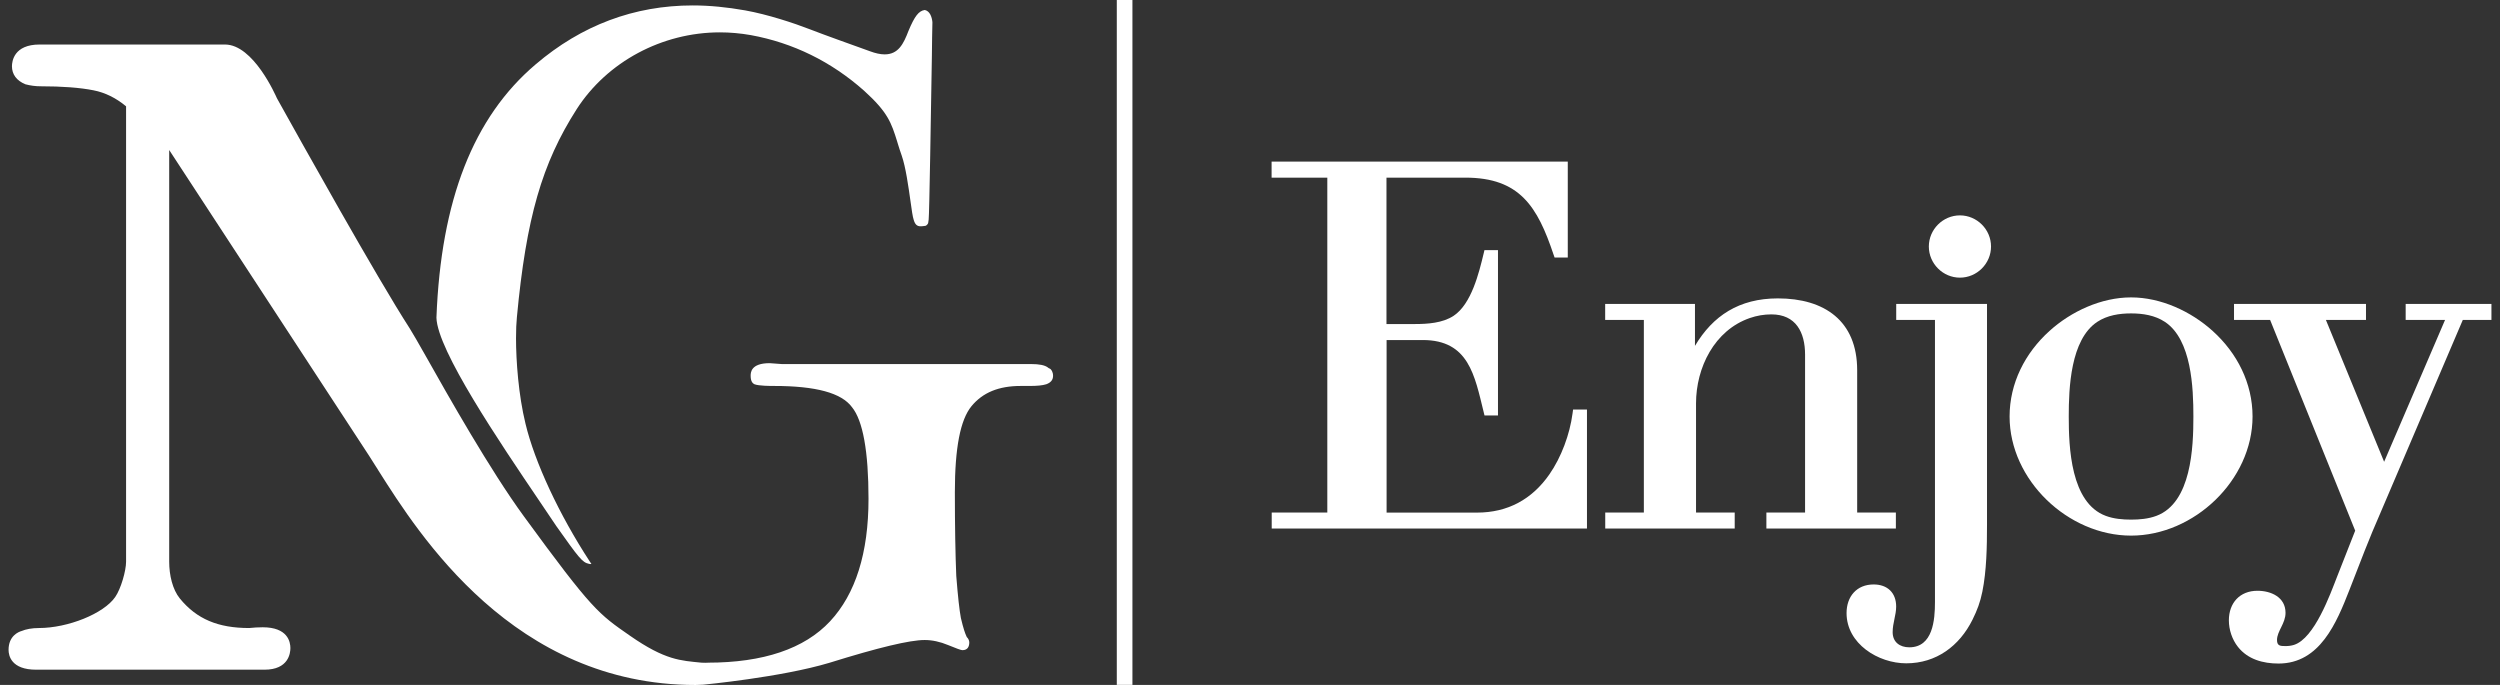
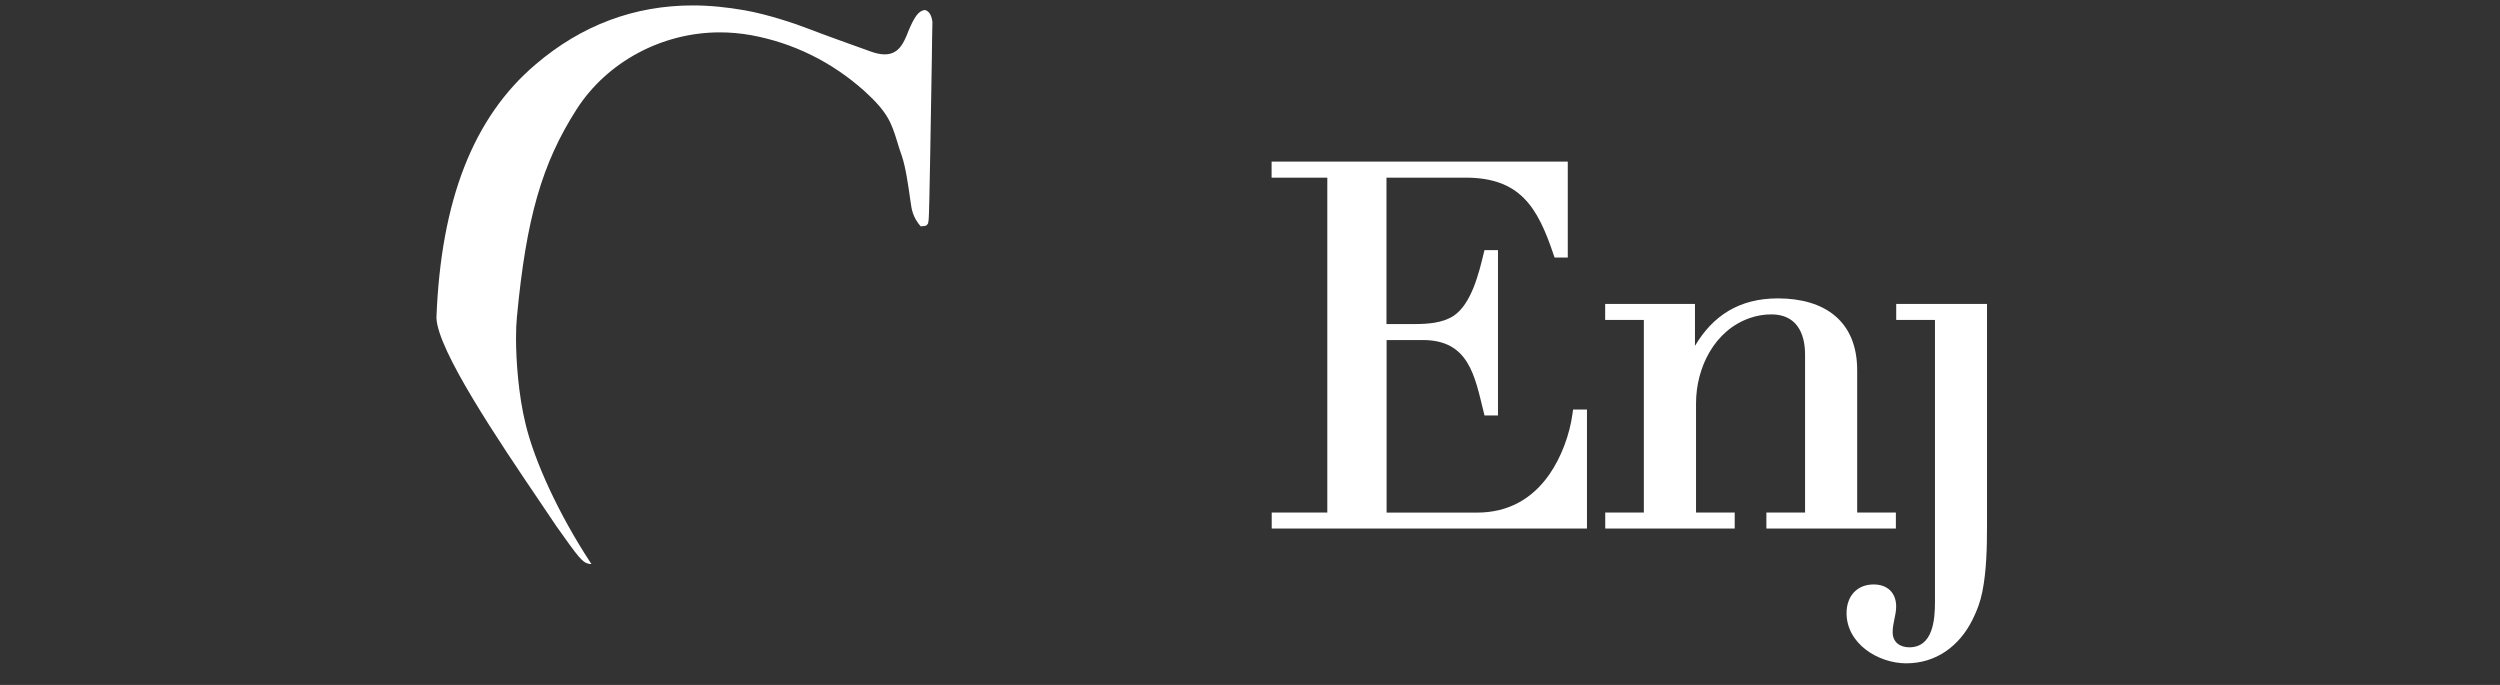
<svg xmlns="http://www.w3.org/2000/svg" width="146" height="40" viewBox="0 0 146 40" fill="none">
  <rect x="0" y="0" width="146" height="40" fill="#333333" stroke="none" />
  <g clip-path="url(#clip0_204_5492)">
-     <path fill-rule="evenodd" clip-rule="evenodd" d="M135.833 18.685L139.233 26.968L142.791 18.685H140.491V17.75H145.5V18.685H143.827L139.056 29.861C138.32 31.539 137.874 32.74 137.209 34.446C136.456 36.37 135.482 38.751 133.066 38.751C132.166 38.751 131.27 38.509 130.694 37.776C130.357 37.349 130.166 36.776 130.166 36.23C130.166 35.21 130.806 34.501 131.836 34.501C132.626 34.501 133.475 34.872 133.475 35.79C133.475 36.411 132.977 36.861 132.977 37.376C132.977 37.721 133.171 37.731 133.478 37.731C133.645 37.731 133.812 37.711 133.972 37.66C135.165 37.278 136.085 34.705 136.49 33.668L137.543 30.99L132.575 18.685H130.466V17.75H138.174V18.685H135.839H135.833Z" fill="white" />
-     <path fill-rule="evenodd" clip-rule="evenodd" d="M120.815 24.324C120.815 26.115 120.924 29.366 122.979 30.127C123.446 30.301 123.961 30.346 124.455 30.346C124.949 30.346 125.463 30.301 125.93 30.127C127.985 29.363 128.094 26.112 128.094 24.324C128.094 22.666 127.995 19.835 126.431 18.798C125.848 18.412 125.14 18.303 124.455 18.303C123.77 18.303 123.061 18.412 122.478 18.798C120.914 19.835 120.815 22.666 120.815 24.324ZM124.455 31.28C120.781 31.28 117.36 28.043 117.36 24.324C117.36 22.38 118.26 20.619 119.687 19.33C120.962 18.177 122.72 17.368 124.455 17.368C126.189 17.368 127.948 18.177 129.222 19.33C130.65 20.619 131.549 22.38 131.549 24.324C131.549 28.043 128.128 31.28 124.455 31.28Z" fill="white" />
    <path fill-rule="evenodd" clip-rule="evenodd" d="M112.998 18.685H110.739V17.75H116.041V30.669C116.041 31.918 116.017 33.327 115.769 34.555C115.643 35.176 115.472 35.626 115.196 36.186C114.433 37.728 113.073 38.738 111.325 38.738C109.69 38.738 107.839 37.595 107.839 35.804C107.839 34.838 108.429 34.132 109.42 34.132C110.221 34.132 110.736 34.613 110.736 35.422C110.736 35.926 110.531 36.38 110.531 36.919C110.531 37.503 110.954 37.803 111.502 37.803C112.882 37.803 113.002 36.206 113.002 35.159V18.681L112.998 18.685Z" fill="white" />
-     <path fill-rule="evenodd" clip-rule="evenodd" d="M112.644 14.396C112.644 13.4 113.465 12.578 114.46 12.578C115.455 12.578 116.276 13.4 116.276 14.396C116.276 15.393 115.455 16.215 114.46 16.215C113.465 16.215 112.644 15.393 112.644 14.396Z" fill="white" />
    <path fill-rule="evenodd" clip-rule="evenodd" d="M96.001 29.936V18.685H93.742V17.75H98.986V20.199C100.029 18.442 101.562 17.426 103.829 17.426C106.548 17.426 108.459 18.739 108.459 21.622V29.932H110.719V30.867H103.157V29.932H105.416V20.711C105.416 19.404 104.878 18.36 103.45 18.36C103.021 18.36 102.598 18.432 102.193 18.572C100.121 19.288 99.048 21.468 99.048 23.56V29.932H101.307V30.867H93.746V29.932H96.005L96.001 29.936Z" fill="white" />
    <path fill-rule="evenodd" clip-rule="evenodd" d="M77.515 29.936V10.374H74.261V9.439H91.558V15.041H90.788L90.726 14.864C89.789 12.07 88.757 10.374 85.578 10.374H80.97V18.924H82.616C83.366 18.924 84.249 18.869 84.893 18.442C85.932 17.75 86.371 15.942 86.644 14.809L86.692 14.608H87.482V24.262H86.695L86.647 24.065C86.119 21.926 85.775 19.858 83.09 19.858H80.977V29.936H86.259C88.045 29.936 89.466 29.165 90.481 27.708C91.183 26.702 91.677 25.361 91.837 24.143L91.868 23.915H92.679V30.867H74.268V29.932H77.522L77.515 29.936Z" fill="white" />
-     <path d="M66.134 0H65.221V39.997H66.134V0Z" fill="white" />
-     <path d="M41.326 38.7C44.577 38.7 46.98 37.888 48.475 36.285C49.968 34.685 50.721 32.283 50.721 29.138C50.721 26.364 50.394 24.556 49.753 23.775C49.14 22.946 47.648 22.54 45.208 22.54C44.99 22.54 44.325 22.54 44.063 22.441C43.971 22.397 43.838 22.294 43.838 21.95C43.838 21.769 43.838 21.209 44.949 21.209L45.657 21.261H60.221C60.695 21.261 61.012 21.325 61.193 21.459L61.244 21.499L61.305 21.527C61.387 21.557 61.499 21.718 61.499 21.95C61.499 22.182 61.367 22.346 61.101 22.441C60.883 22.509 60.569 22.54 60.13 22.54H59.605C58.327 22.54 57.39 22.925 56.736 23.72C56.081 24.515 55.764 26.163 55.764 28.749C55.764 30.717 55.795 32.406 55.846 33.631C55.942 34.855 56.03 35.63 56.115 36.09C56.262 36.718 56.367 37.001 56.432 37.138L56.459 37.203L56.511 37.261C56.569 37.329 56.606 37.438 56.606 37.517C56.606 37.725 56.535 37.97 56.204 37.97C56.126 37.97 55.846 37.868 55.373 37.673C54.902 37.475 54.435 37.377 54.003 37.377C53.13 37.377 51.311 37.813 48.438 38.707C45.627 39.553 41.067 39.986 41.067 39.986L40.618 40.003C30.006 40.003 24.466 31.215 22.094 27.47L22.039 27.377L21.944 27.231C21.801 27.002 21.671 26.797 21.555 26.617L9.881 8.761V32.805C9.881 33.583 10.075 34.429 10.505 34.954C11.486 36.152 12.733 36.677 14.553 36.677C14.805 36.65 15.091 36.633 15.344 36.633C16.802 36.633 16.959 37.482 16.959 37.847C16.959 38.144 16.853 39.11 15.446 39.11H2.112C0.66 39.11 0.5 38.294 0.5 37.95C0.5 37.138 1.079 36.902 1.26 36.851C1.509 36.745 1.873 36.677 2.265 36.677C3.969 36.677 6.054 35.838 6.726 34.869C7.066 34.381 7.363 33.324 7.363 32.805V6.209C6.777 5.721 6.14 5.407 5.461 5.274C4.671 5.117 3.628 5.039 2.364 5.039C2.074 5.039 1.785 5.001 1.485 4.923C0.967 4.711 0.698 4.339 0.698 3.872C0.698 3.575 0.817 2.6 2.313 2.6H13.139C14.805 2.6 16.107 5.595 16.165 5.721L16.209 5.803C17.538 8.191 22.016 16.222 23.924 19.173C24.077 19.408 24.425 20.022 24.868 20.8C26.183 23.137 28.637 27.476 30.593 30.151C34.596 35.633 34.951 35.848 36.798 37.131C38.856 38.564 39.755 38.577 40.965 38.7C41.054 38.711 41.33 38.704 41.33 38.704" fill="white" />
-     <path d="M34.491 32.938C34.46 32.938 34.426 32.938 34.395 32.928C33.997 32.85 33.772 32.529 32.494 30.731C32.201 30.291 31.881 29.824 31.547 29.326C29.144 25.777 25.536 20.442 25.488 18.552C25.75 11.688 27.645 6.844 31.281 3.76C33.959 1.474 37.043 0.317 40.454 0.317C41.439 0.317 42.468 0.42 43.521 0.607C44.833 0.843 46.373 1.351 47.293 1.709C48.077 2.016 49.91 2.671 50.51 2.886L50.803 2.992C51.123 3.111 51.409 3.176 51.662 3.176C52.469 3.176 52.769 2.552 53.055 1.805C53.416 0.942 53.655 0.631 54.009 0.583C54.309 0.648 54.422 0.996 54.452 1.286V1.348L54.435 2.207L54.422 3.275C54.371 6.281 54.275 12.537 54.234 12.827C54.221 12.923 54.217 12.971 54.204 13.029C54.187 13.094 54.084 13.189 54.044 13.189C53.897 13.21 53.825 13.216 53.764 13.216C53.553 13.216 53.437 13.107 53.359 12.834C53.301 12.667 53.239 12.237 53.178 11.787C53.052 10.893 52.895 9.76 52.66 9.085C52.568 8.836 52.503 8.614 52.438 8.409L52.398 8.276C52.053 7.168 51.856 6.56 50.459 5.295C48.544 3.596 46.315 2.501 43.845 2.05C43.245 1.945 42.642 1.89 42.042 1.89C38.662 1.89 35.459 3.609 33.68 6.373C31.649 9.546 30.732 12.725 30.187 18.518C30.153 18.845 30.136 19.262 30.136 19.756C30.136 21.076 30.279 23.065 30.688 24.74C31.226 26.995 32.668 30.076 34.443 32.792L34.538 32.935C34.538 32.935 34.511 32.942 34.498 32.942" fill="white" />
+     <path d="M34.491 32.938C34.46 32.938 34.426 32.938 34.395 32.928C33.997 32.85 33.772 32.529 32.494 30.731C32.201 30.291 31.881 29.824 31.547 29.326C29.144 25.777 25.536 20.442 25.488 18.552C25.75 11.688 27.645 6.844 31.281 3.76C33.959 1.474 37.043 0.317 40.454 0.317C41.439 0.317 42.468 0.42 43.521 0.607C44.833 0.843 46.373 1.351 47.293 1.709C48.077 2.016 49.91 2.671 50.51 2.886L50.803 2.992C51.123 3.111 51.409 3.176 51.662 3.176C52.469 3.176 52.769 2.552 53.055 1.805C53.416 0.942 53.655 0.631 54.009 0.583C54.309 0.648 54.422 0.996 54.452 1.286V1.348L54.435 2.207L54.422 3.275C54.371 6.281 54.275 12.537 54.234 12.827C54.221 12.923 54.217 12.971 54.204 13.029C54.187 13.094 54.084 13.189 54.044 13.189C53.897 13.21 53.825 13.216 53.764 13.216C53.301 12.667 53.239 12.237 53.178 11.787C53.052 10.893 52.895 9.76 52.66 9.085C52.568 8.836 52.503 8.614 52.438 8.409L52.398 8.276C52.053 7.168 51.856 6.56 50.459 5.295C48.544 3.596 46.315 2.501 43.845 2.05C43.245 1.945 42.642 1.89 42.042 1.89C38.662 1.89 35.459 3.609 33.68 6.373C31.649 9.546 30.732 12.725 30.187 18.518C30.153 18.845 30.136 19.262 30.136 19.756C30.136 21.076 30.279 23.065 30.688 24.74C31.226 26.995 32.668 30.076 34.443 32.792L34.538 32.935C34.538 32.935 34.511 32.942 34.498 32.942" fill="white" />
  </g>
  <defs>
    <clipPath id="clip0_204_5492">
      <rect width="145" height="40" fill="white" transform="translate(0.5)" />
    </clipPath>
  </defs>
</svg>